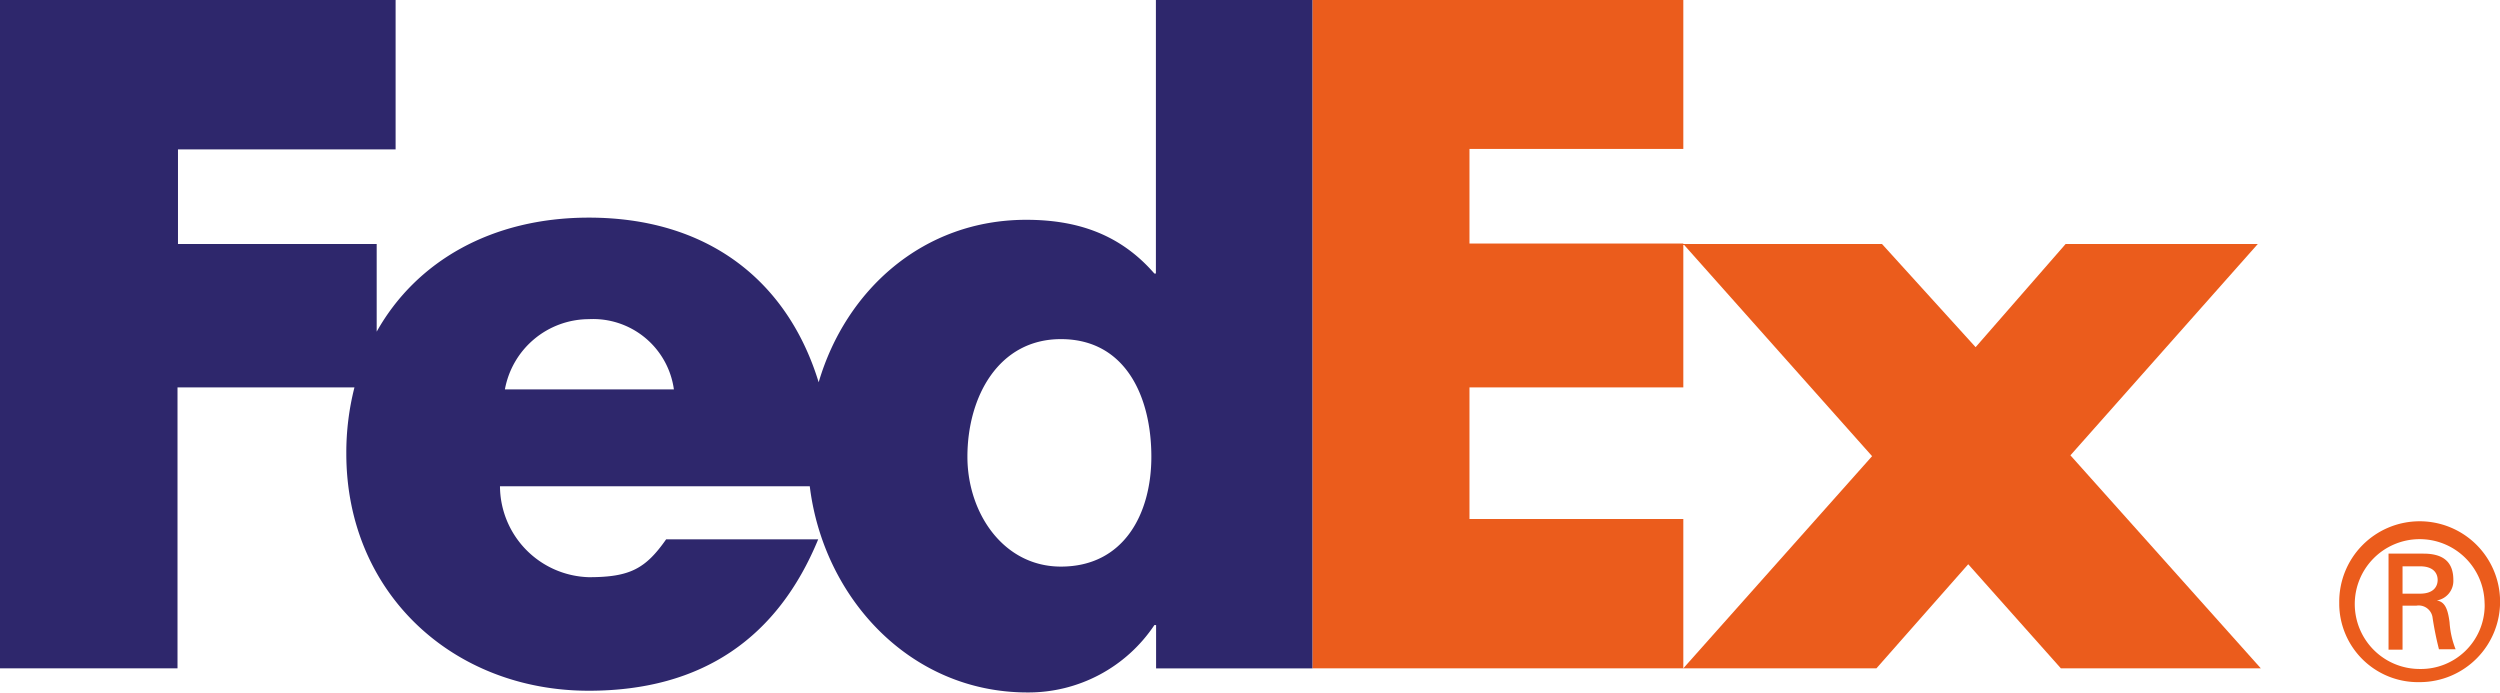
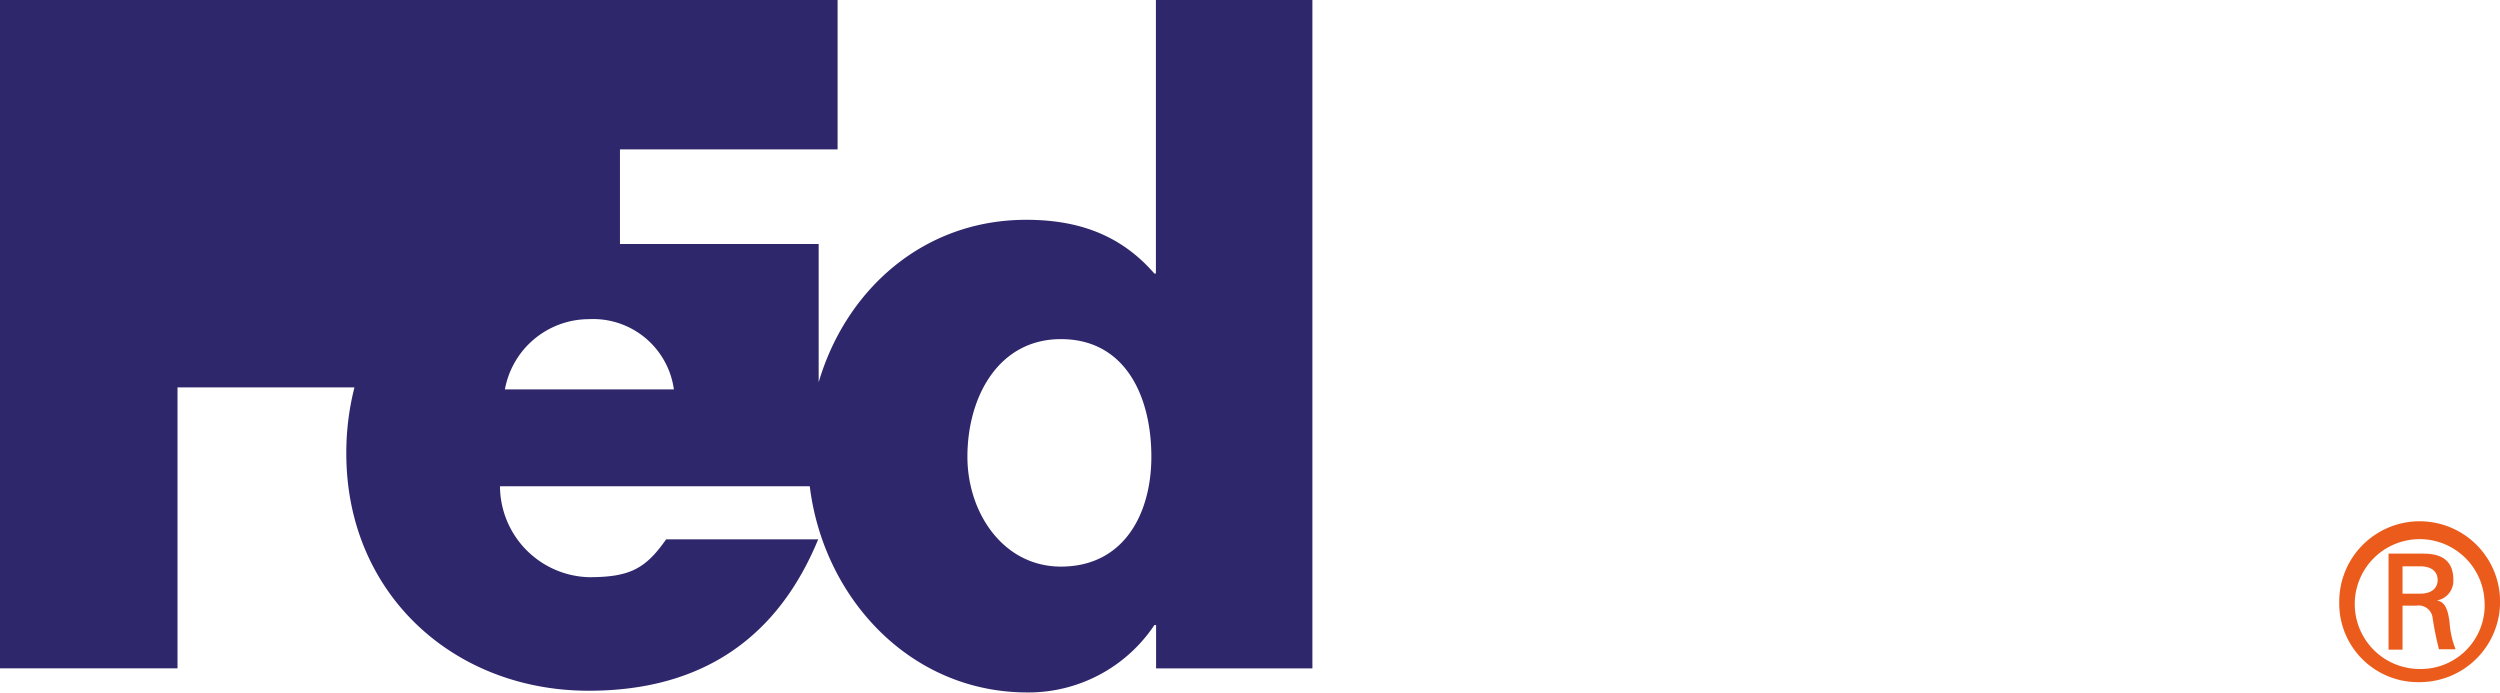
<svg xmlns="http://www.w3.org/2000/svg" viewBox="0 0 264.21 73.2">
  <defs>
    <style>.cls-1{fill:#eb5c1c;}.cls-2{fill:#2e276c;}</style>
  </defs>
  <g id="Calque_2" data-name="Calque 2">
    <g id="Calque_1-2" data-name="Calque 1">
      <g id="fedex-express-6">
        <path id="Tracé_5258" data-name="Tracé 5258" class="cls-1" d="M262.58,63.7a6.86,6.86,0,1,0-6.86,7,6.74,6.74,0,0,0,6.87-6.61C262.59,64,262.59,63.84,262.58,63.7Zm-8.67.36v4.6h-1.48V58.51h3.69c2.17,0,3.16.94,3.16,2.79a2.1,2.1,0,0,1-1.75,2.16v0c.86.14,1.17.9,1.35,2.31a9.29,9.29,0,0,0,.64,2.85h-1.76a33.23,33.23,0,0,1-.69-3.44,1.48,1.48,0,0,0-1.7-1.17h-1.46Zm1.85-1.32c1.44,0,1.86-.77,1.86-1.45s-.42-1.44-1.86-1.44h-1.85v2.89Zm-8.54.95a8.5,8.5,0,1,1,8.59,8.4h-.1a8.32,8.32,0,0,1-8.49-8.15V63.7Z" />
        <g id="Groupe_7439" data-name="Groupe 7439">
-           <path id="Tracé_5259" data-name="Tracé 5259" class="cls-1" d="M217.8,70.63l-9.79-11-9.7,11H177.9l19.95-22.42L177.9,25.79h21l9.89,10.9,9.51-10.9h20.31L218.81,48.12l20.12,22.51Zm-79.1,0V0h39.2V15.74H155.3v10h22.6V40.94H155.3V54.85h22.6V70.63Z" />
-         </g>
-         <path id="Tracé_5260" data-name="Tracé 5260" class="cls-2" d="M122.16,0V28.91H122c-3.66-4.21-8.24-5.68-13.55-5.68-10.87,0-19.06,7.4-21.93,17.17C83.22,29.63,74.76,23,62.23,23,52,23,44,27.59,39.81,35.05V25.79h-21v-10h23V0H0V70.63H18.76V40.94h18.7a27.94,27.94,0,0,0-.86,7C36.6,62.65,47.85,73,62.22,73c12.08,0,20-5.68,24.25-16H70.4c-2.18,3.11-3.83,4-8.17,4a9.67,9.67,0,0,1-9.39-9.61H85.58c1.42,11.7,10.53,21.79,23,21.79A16,16,0,0,0,122,66.06h.18v4.58H138.7V0ZM53.36,41.15a9.05,9.05,0,0,1,8.86-7.42,8.62,8.62,0,0,1,9,7.42Zm58.76,18.73c-6.09,0-9.88-5.68-9.88-11.61,0-6.34,3.29-12.43,9.88-12.43,6.84,0,9.56,6.09,9.56,12.43,0,6-2.88,11.61-9.56,11.61Z" />
+           </g>
+         <path id="Tracé_5260" data-name="Tracé 5260" class="cls-2" d="M122.16,0V28.91H122c-3.66-4.21-8.24-5.68-13.55-5.68-10.87,0-19.06,7.4-21.93,17.17V25.79h-21v-10h23V0H0V70.63H18.76V40.94h18.7a27.94,27.94,0,0,0-.86,7C36.6,62.65,47.85,73,62.22,73c12.08,0,20-5.68,24.25-16H70.4c-2.18,3.11-3.83,4-8.17,4a9.67,9.67,0,0,1-9.39-9.61H85.58c1.42,11.7,10.53,21.79,23,21.79A16,16,0,0,0,122,66.06h.18v4.58H138.7V0ZM53.36,41.15a9.05,9.05,0,0,1,8.86-7.42,8.62,8.62,0,0,1,9,7.42Zm58.76,18.73c-6.09,0-9.88-5.68-9.88-11.61,0-6.34,3.29-12.43,9.88-12.43,6.84,0,9.56,6.09,9.56,12.43,0,6-2.88,11.61-9.56,11.61Z" />
      </g>
    </g>
  </g>
</svg>